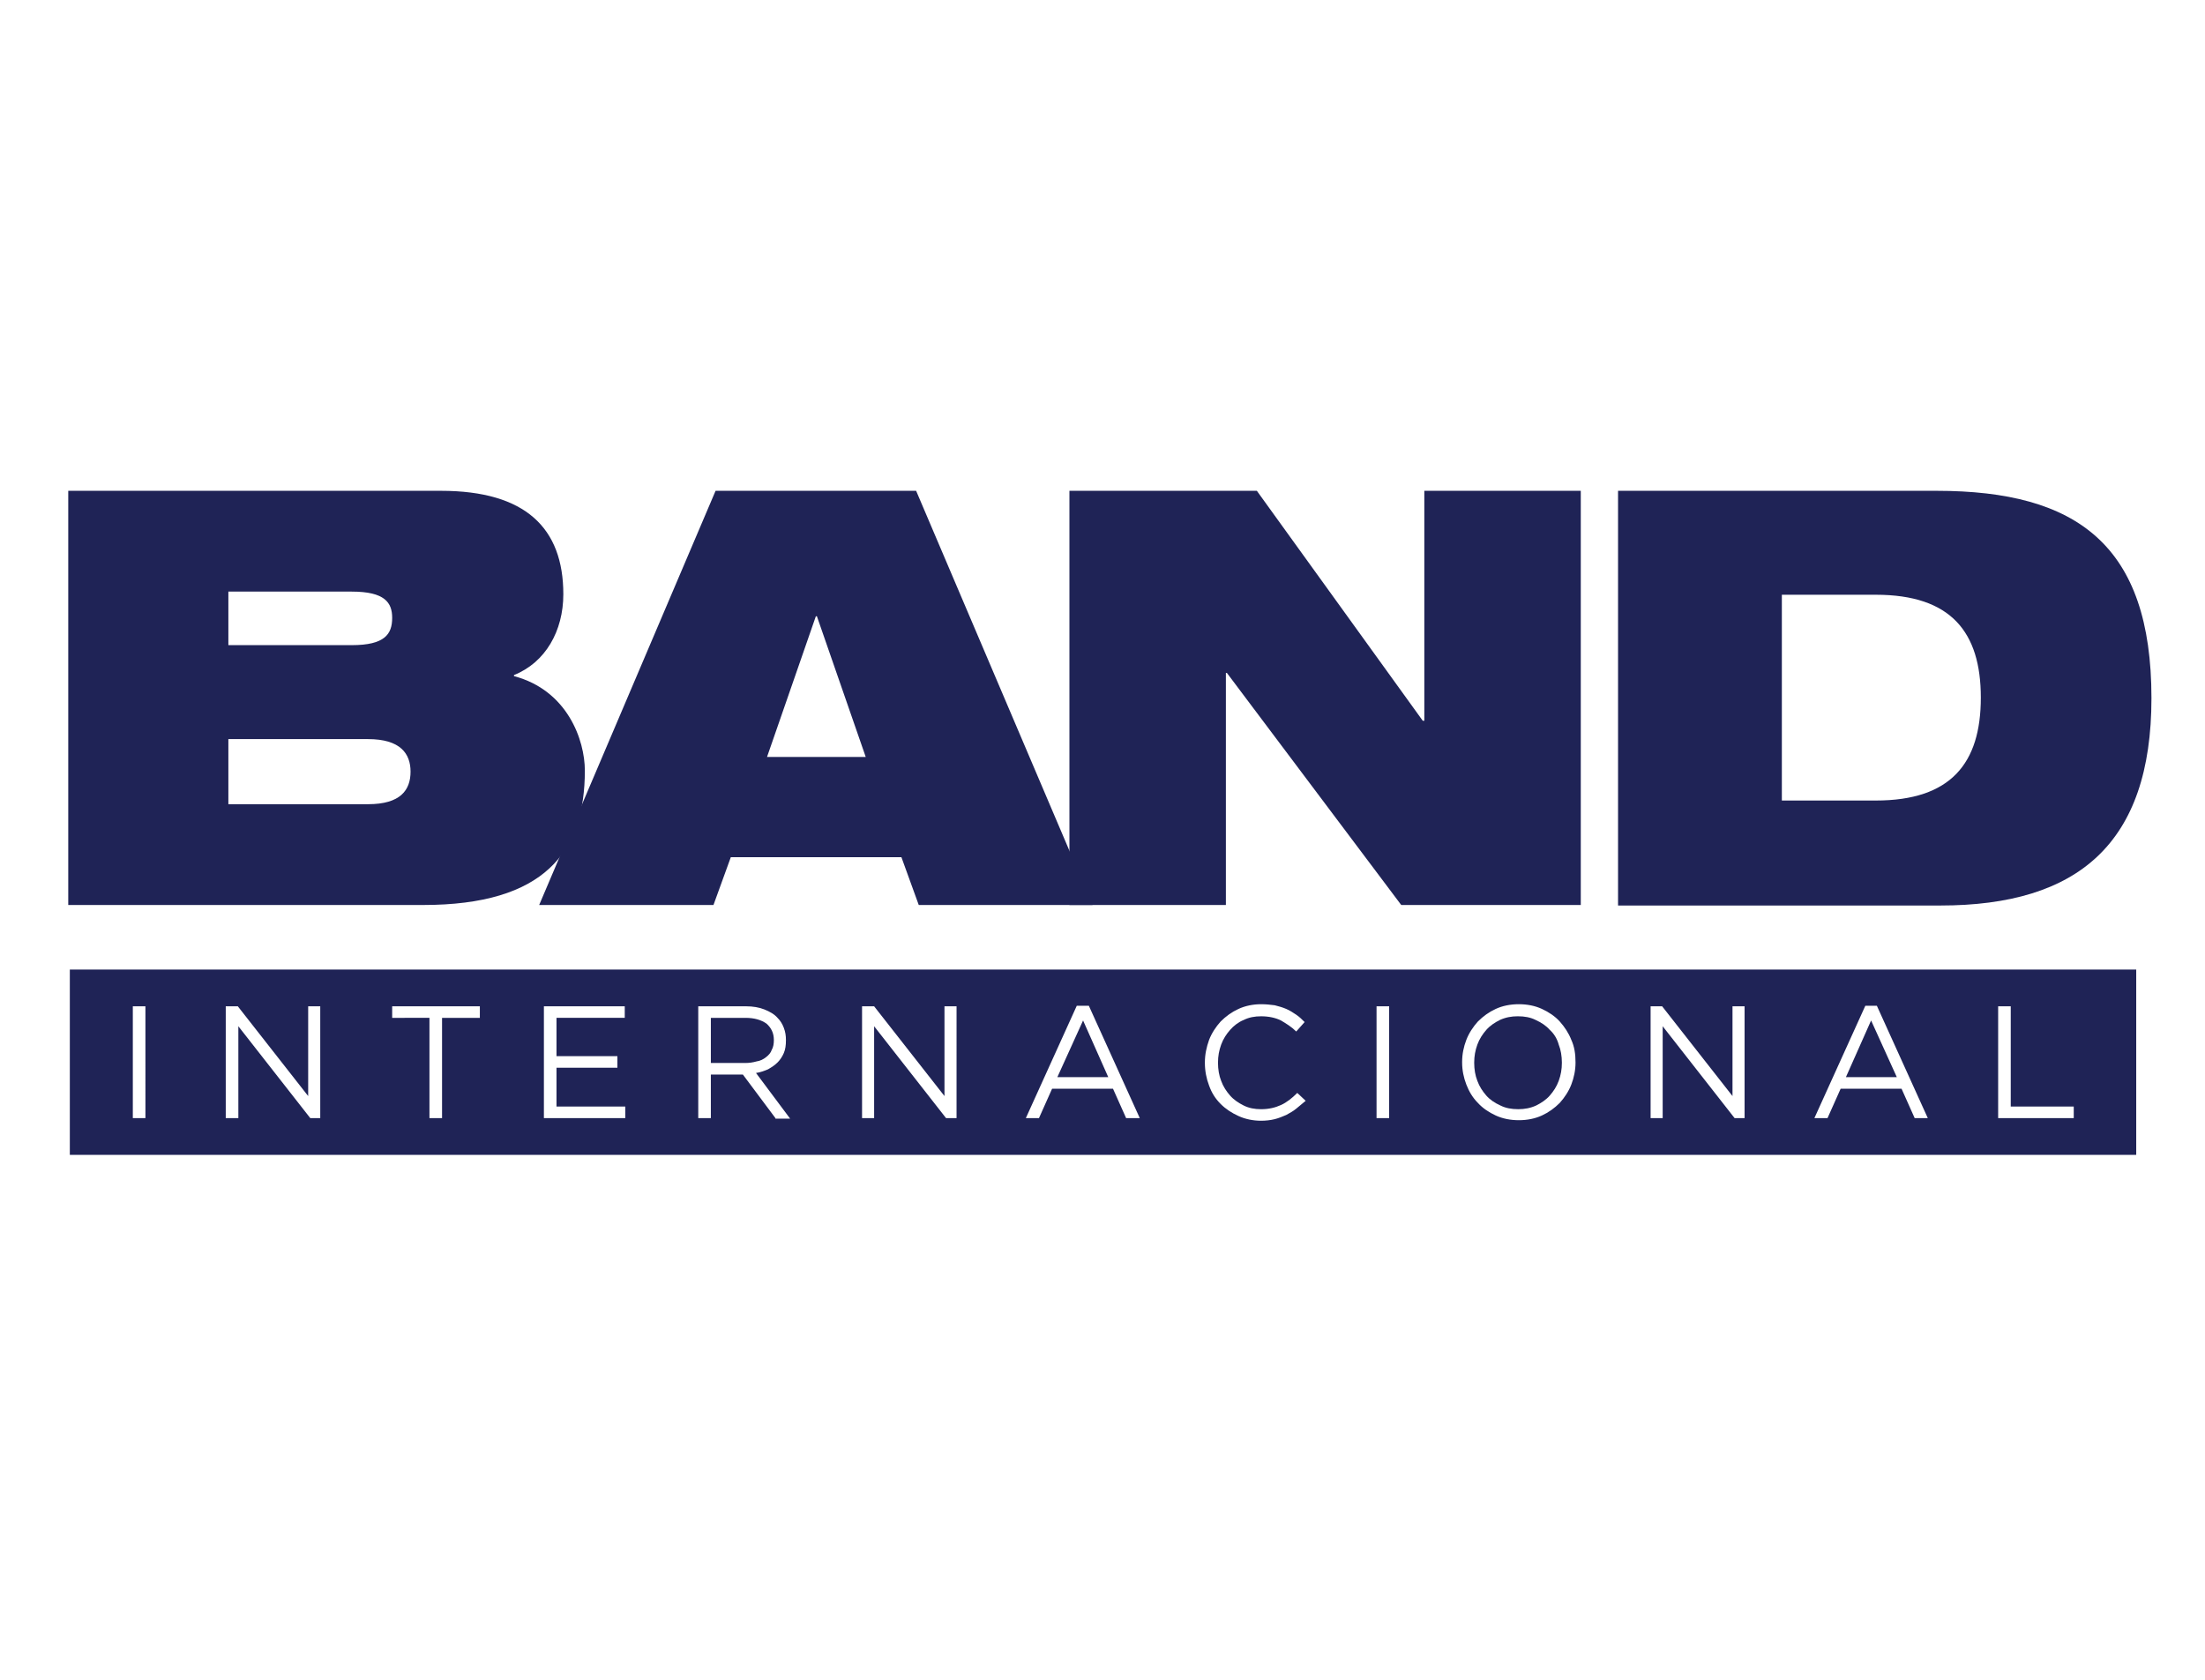
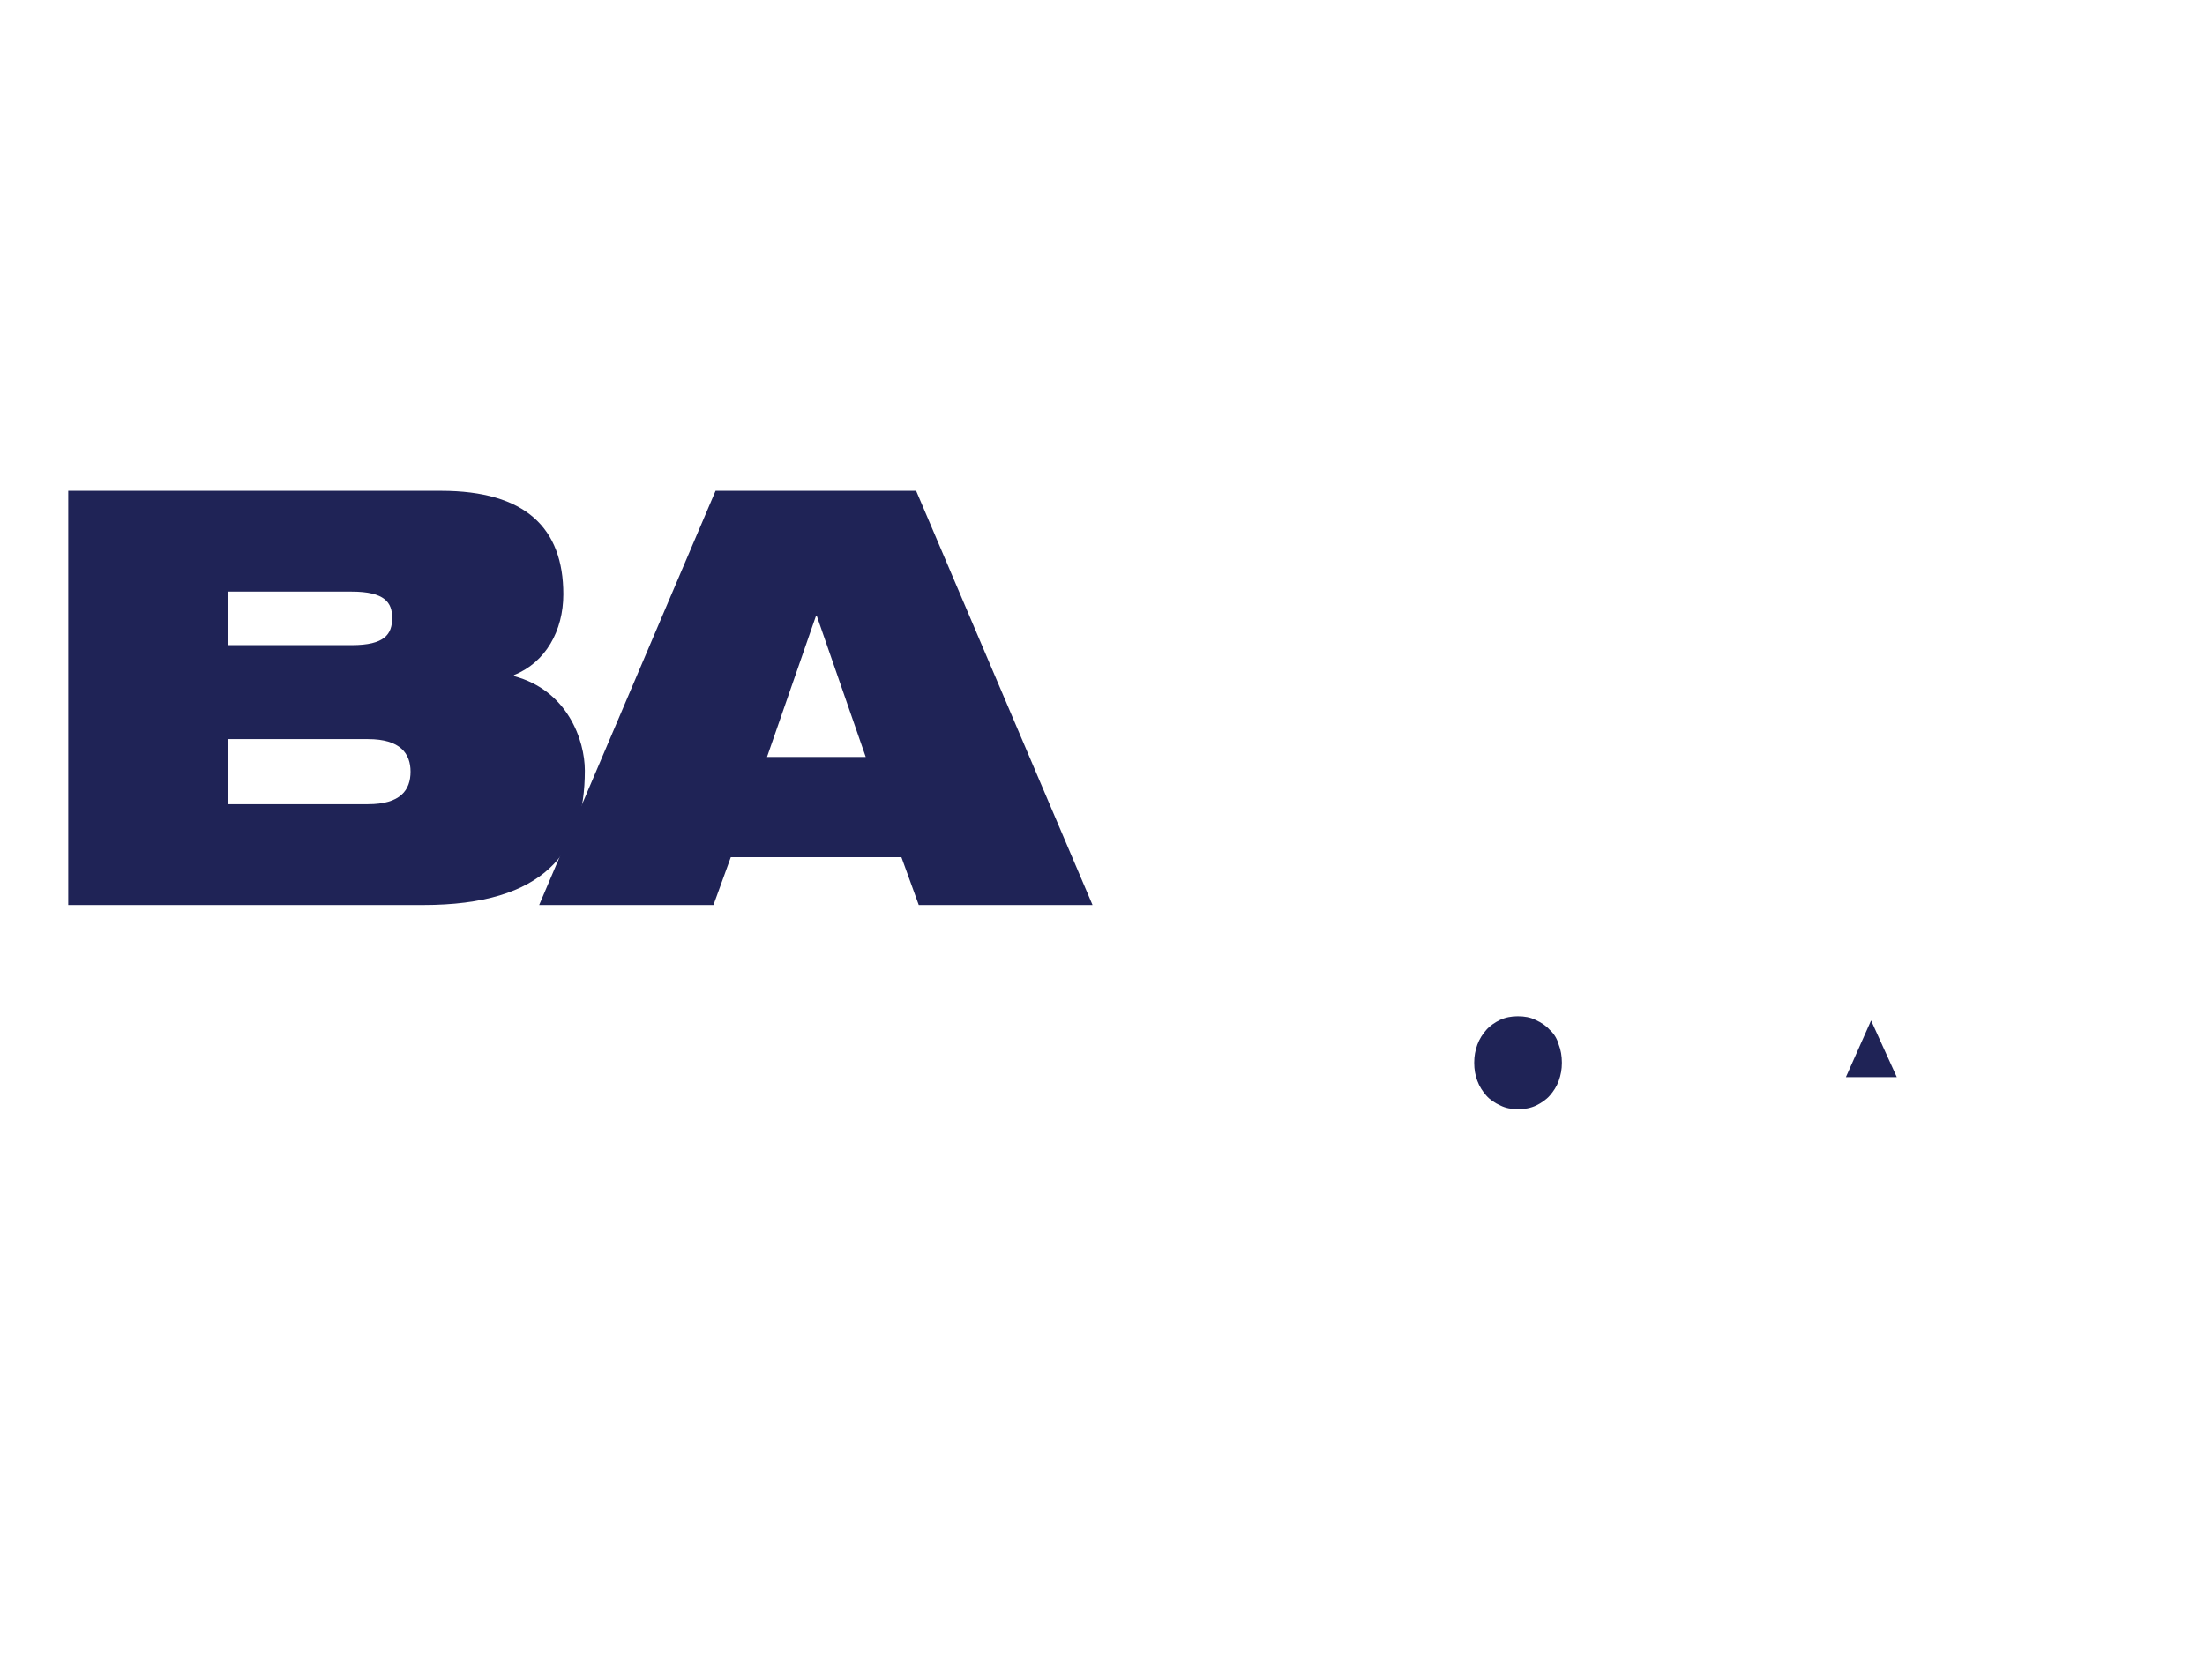
<svg xmlns="http://www.w3.org/2000/svg" version="1.1" id="Layer_1" x="0px" y="0px" viewBox="0 0 42 32" style="enable-background:new 0 0 42 32;" xml:space="preserve">
  <style type="text/css">
	.st0{fill:#1F2356;}
</style>
  <g>
    <g>
      <path class="st0" d="M29.52,19.62c-0.07-0.08-0.16-0.14-0.27-0.19c-0.1-0.05-0.21-0.07-0.34-0.07c-0.12,0-0.23,0.02-0.34,0.07    c-0.1,0.05-0.19,0.11-0.26,0.19c-0.07,0.08-0.13,0.17-0.17,0.28s-0.06,0.22-0.06,0.34v0.01c0,0.12,0.02,0.24,0.06,0.34    c0.04,0.11,0.1,0.2,0.17,0.28c0.07,0.08,0.16,0.14,0.27,0.19c0.1,0.05,0.21,0.07,0.34,0.07c0.12,0,0.23-0.02,0.34-0.07    c0.1-0.05,0.19-0.11,0.26-0.19c0.07-0.08,0.13-0.17,0.17-0.28c0.04-0.11,0.06-0.22,0.06-0.34v-0.01c0-0.12-0.02-0.24-0.06-0.34    C29.66,19.79,29.6,19.69,29.52,19.62z" />
      <polygon class="st0" points="35.16,20.52 36.13,20.52 35.64,19.44   " />
-       <path class="st0" d="M14.59,20.14c0.05-0.04,0.09-0.08,0.11-0.14c0.03-0.05,0.04-0.12,0.04-0.18v-0.01c0-0.13-0.05-0.23-0.14-0.31    c-0.1-0.07-0.23-0.11-0.4-0.11h-0.66v0.86h0.65c0.08,0,0.15-0.01,0.22-0.03C14.48,20.21,14.54,20.18,14.59,20.14z" />
-       <path class="st0" d="M1.33,18.47V22h39.36v-3.53H1.33z M2.77,21.3H2.53v-2.13h0.24V21.3z M6.1,21.3H5.91l-1.37-1.75v1.75H4.3    v-2.13h0.23l1.34,1.71v-1.71H6.1V21.3z M9.14,19.39H8.42v1.91H8.18v-1.91H7.47v-0.22h1.67V19.39z M11.91,21.3h-1.55v-2.13h1.54    v0.22h-1.3v0.73h1.16v0.22H10.6v0.74h1.31V21.3z M14.77,21.3l-0.62-0.83h-0.61v0.83H13.3v-2.13h0.91c0.13,0,0.25,0.02,0.35,0.06    c0.1,0.04,0.19,0.09,0.25,0.16c0.05,0.05,0.09,0.11,0.12,0.19s0.04,0.15,0.04,0.23v0.01c0,0.09-0.01,0.17-0.04,0.24    c-0.03,0.07-0.07,0.13-0.12,0.18c-0.05,0.05-0.11,0.09-0.18,0.13c-0.07,0.03-0.15,0.06-0.23,0.07l0.65,0.87H14.77z M18.21,21.3    h-0.19l-1.37-1.75v1.75h-0.23v-2.13h0.23l1.34,1.71v-1.71h0.23V21.3z M21.45,21.3l-0.25-0.56h-1.16l-0.25,0.56h-0.25l0.97-2.14    h0.23l0.97,2.14H21.45z M24.69,21.12c-0.06,0.05-0.12,0.08-0.19,0.12c-0.07,0.03-0.14,0.06-0.22,0.08    c-0.08,0.02-0.17,0.03-0.26,0.03c-0.15,0-0.3-0.03-0.43-0.09c-0.13-0.06-0.24-0.13-0.34-0.23c-0.1-0.1-0.17-0.21-0.22-0.35    c-0.05-0.13-0.08-0.28-0.08-0.43v-0.01c0-0.15,0.03-0.29,0.08-0.43c0.05-0.13,0.13-0.25,0.22-0.35c0.1-0.1,0.21-0.18,0.34-0.24    c0.13-0.06,0.28-0.09,0.43-0.09c0.1,0,0.18,0.01,0.26,0.02c0.08,0.02,0.15,0.04,0.22,0.07c0.07,0.03,0.13,0.07,0.19,0.11    c0.06,0.04,0.11,0.09,0.16,0.14l-0.16,0.18c-0.09-0.09-0.19-0.15-0.29-0.21c-0.1-0.05-0.23-0.08-0.38-0.08    c-0.12,0-0.23,0.02-0.33,0.07c-0.1,0.04-0.19,0.11-0.26,0.19c-0.07,0.08-0.13,0.17-0.17,0.28c-0.04,0.11-0.06,0.22-0.06,0.34v0.01    c0,0.12,0.02,0.24,0.06,0.34c0.04,0.11,0.1,0.2,0.17,0.28c0.07,0.08,0.16,0.14,0.26,0.19c0.1,0.05,0.21,0.07,0.33,0.07    c0.15,0,0.27-0.03,0.38-0.08c0.11-0.05,0.21-0.13,0.31-0.23l0.16,0.15C24.81,21.02,24.75,21.07,24.69,21.12z M26.46,21.3h-0.24    v-2.13h0.24V21.3z M30.01,20.24c0,0.15-0.03,0.29-0.08,0.42c-0.05,0.13-0.13,0.25-0.22,0.35c-0.1,0.1-0.21,0.18-0.34,0.24    c-0.13,0.06-0.28,0.09-0.44,0.09c-0.16,0-0.31-0.03-0.44-0.09c-0.13-0.06-0.25-0.14-0.34-0.24c-0.1-0.1-0.17-0.22-0.22-0.35    c-0.05-0.13-0.08-0.27-0.08-0.42v-0.01c0-0.15,0.03-0.29,0.08-0.42c0.05-0.13,0.13-0.25,0.22-0.35c0.1-0.1,0.21-0.18,0.34-0.24    s0.28-0.09,0.44-0.09s0.31,0.03,0.44,0.09c0.13,0.06,0.25,0.14,0.34,0.24s0.17,0.22,0.22,0.35    C29.99,19.94,30.01,20.08,30.01,20.24L30.01,20.24z M33.23,21.3h-0.19l-1.37-1.75v1.75h-0.23v-2.13h0.22L33,20.88v-1.71h0.23V21.3    z M36.47,21.3l-0.25-0.56h-1.16l-0.25,0.56h-0.25l0.97-2.14h0.22l0.97,2.14H36.47z M39.5,21.3h-1.44v-2.13h0.24v1.91h1.2V21.3z" />
-       <polygon class="st0" points="20.14,20.52 21.11,20.52 20.63,19.44   " />
    </g>
    <g>
      <g>
        <path class="st0" d="M13.63,9.35h3.82l3.36,7.89H17.5l-0.33-0.91h-3.25l-0.33,0.91h-3.32L13.63,9.35z M15.56,11.74h-0.02     l-0.93,2.68h1.88L15.56,11.74z" />
      </g>
      <g>
        <path class="st0" d="M1.3,9.35h7.1c1.61,0,2.33,0.71,2.33,1.97c0,0.7-0.34,1.3-0.94,1.54v0.02c1.02,0.27,1.35,1.22,1.35,1.8     c0,1.55-0.77,2.56-3.08,2.56H1.3V9.35z M4.35,12.29h2.35c0.63,0,0.77-0.21,0.77-0.52c0-0.29-0.14-0.5-0.77-0.5H4.35V12.29z      M4.35,15.32h2.66c0.62,0,0.81-0.27,0.81-0.62c0-0.34-0.19-0.62-0.81-0.62H4.35V15.32z" />
      </g>
      <g>
-         <path class="st0" d="M20.38,9.35h3.56l3.16,4.38h0.03V9.35h2.98v7.89h-3.42l-3.32-4.42h-0.02v4.42h-2.98V9.35z" />
-       </g>
+         </g>
      <g>
-         <path class="st0" d="M30.82,9.35h6.07c2.68,0,4.09,1.04,4.09,3.95c0,2.77-1.4,3.95-4.02,3.95h-6.14V9.35z M33.94,15.25h1.79     c1.43,0,2-0.71,2-1.96s-0.57-1.96-2-1.96h-1.79V15.25z" />
-       </g>
+         </g>
    </g>
  </g>
</svg>